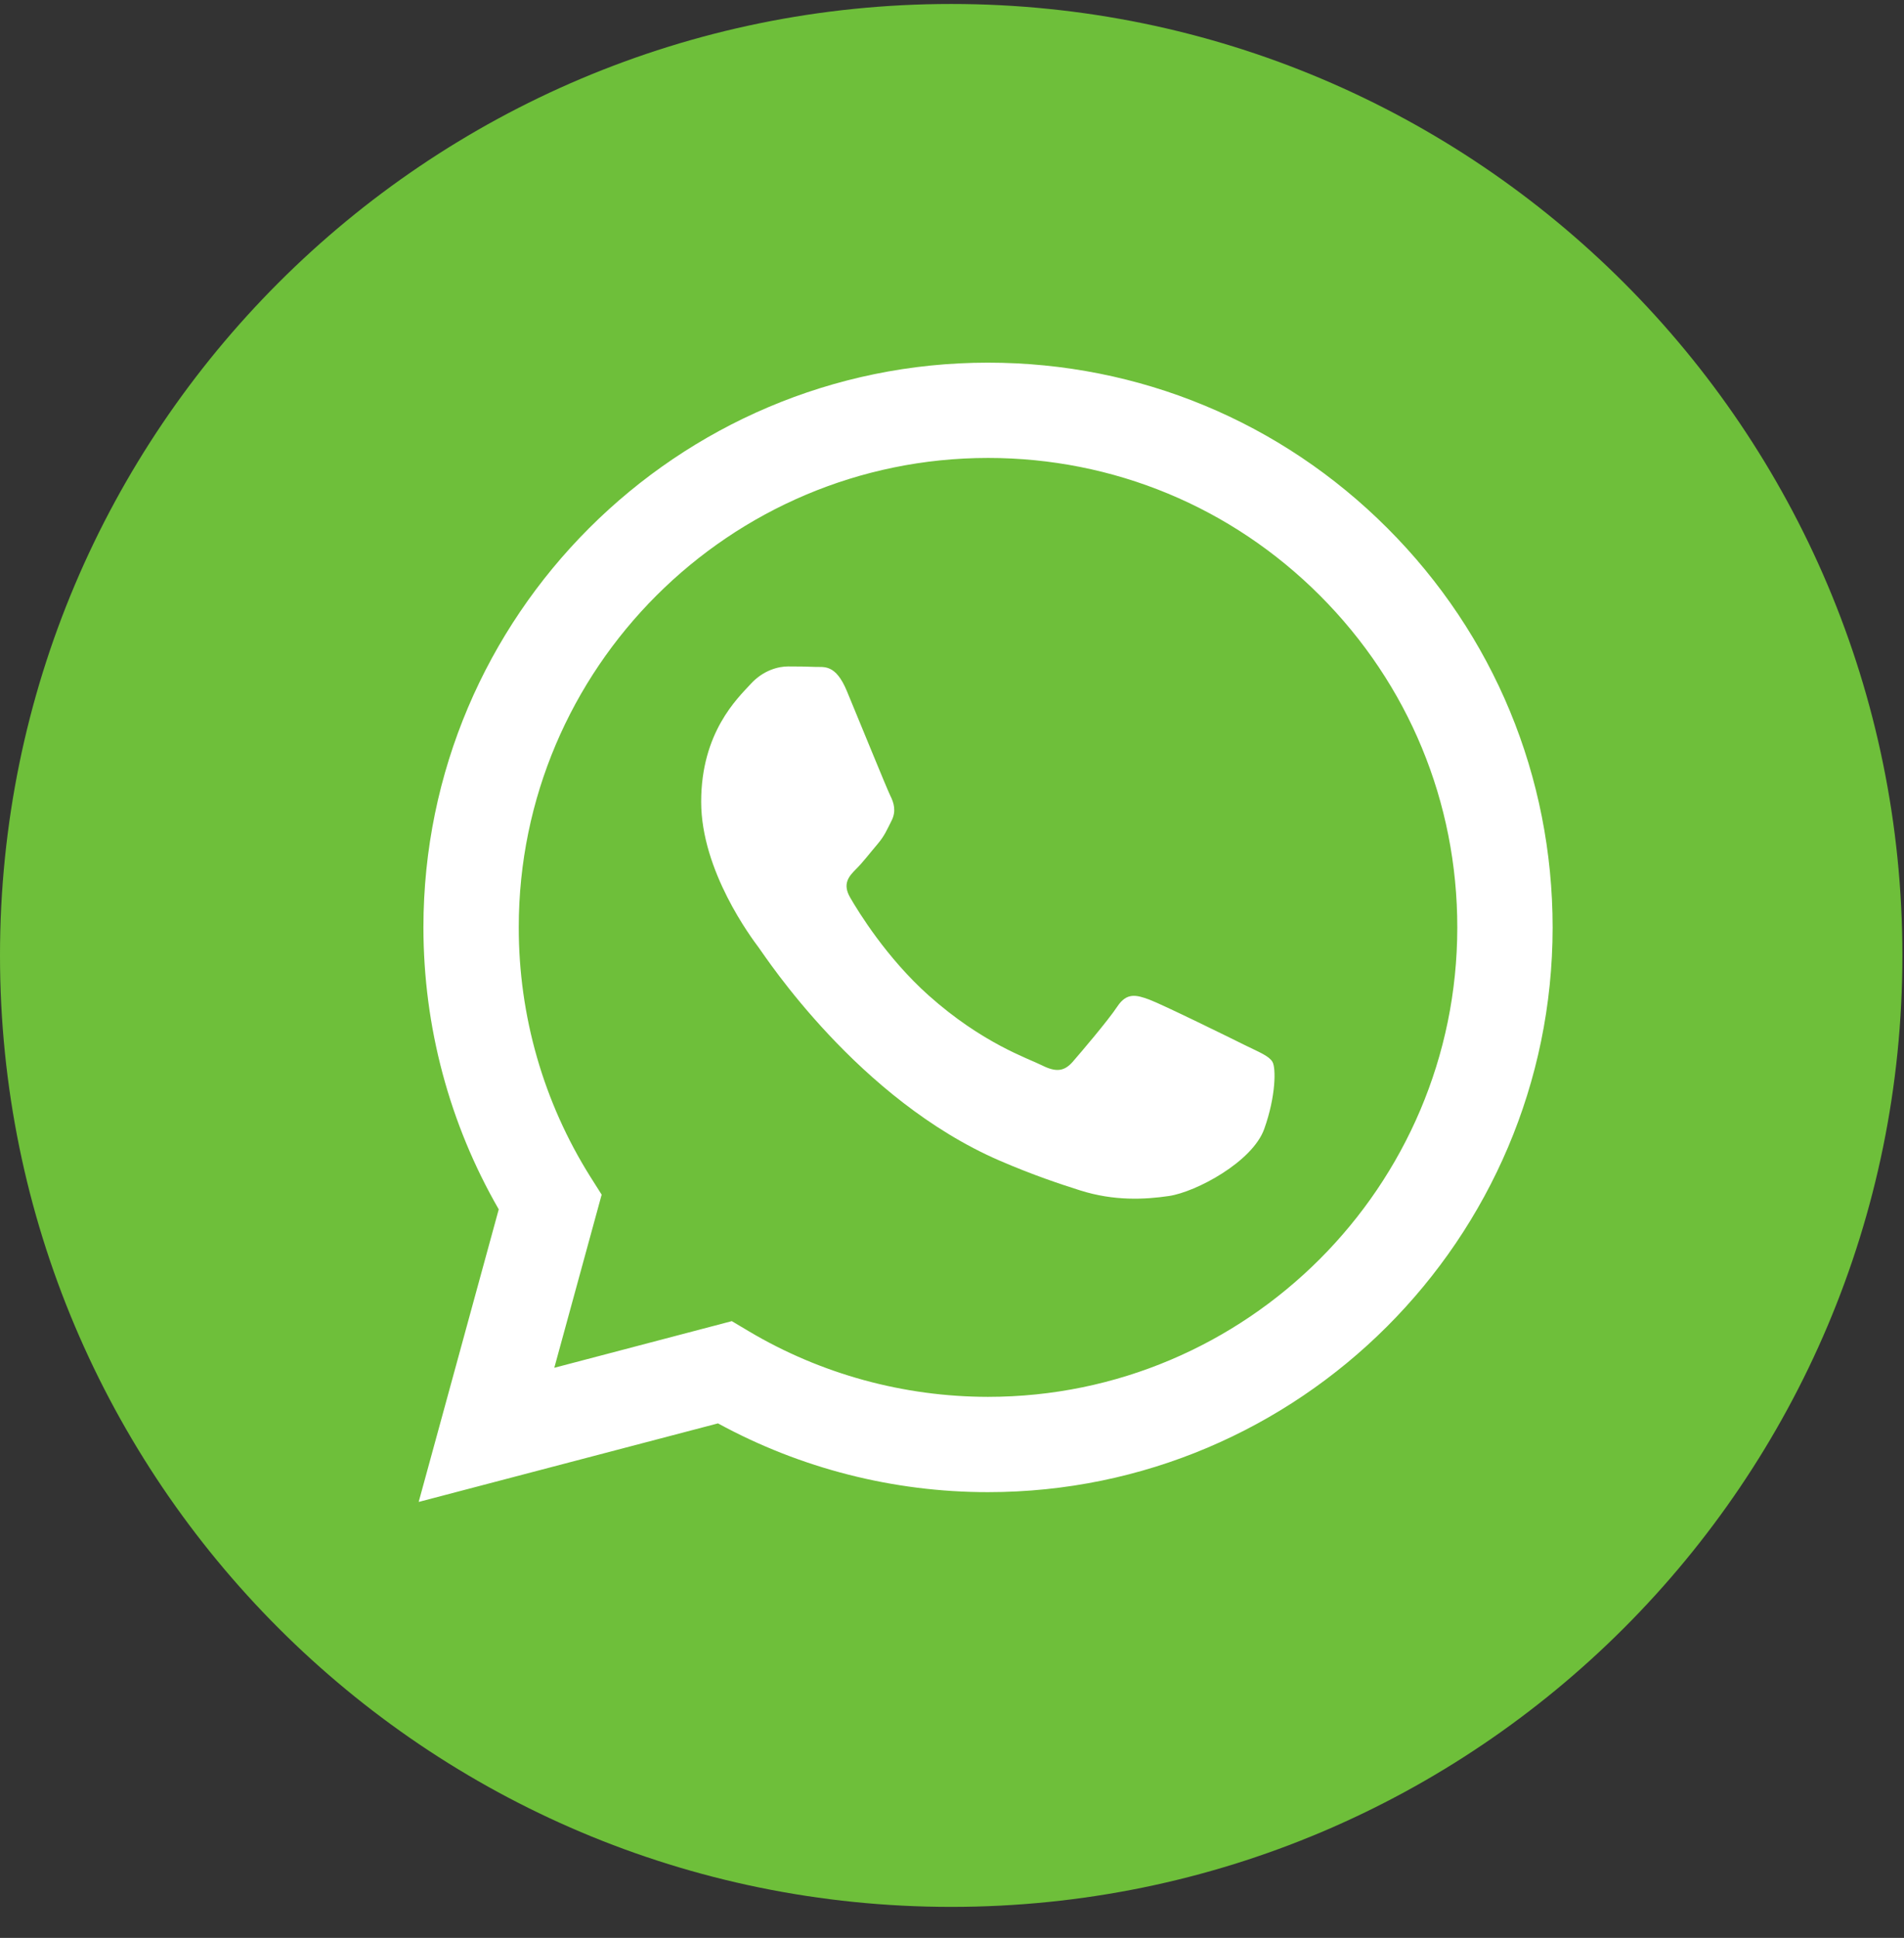
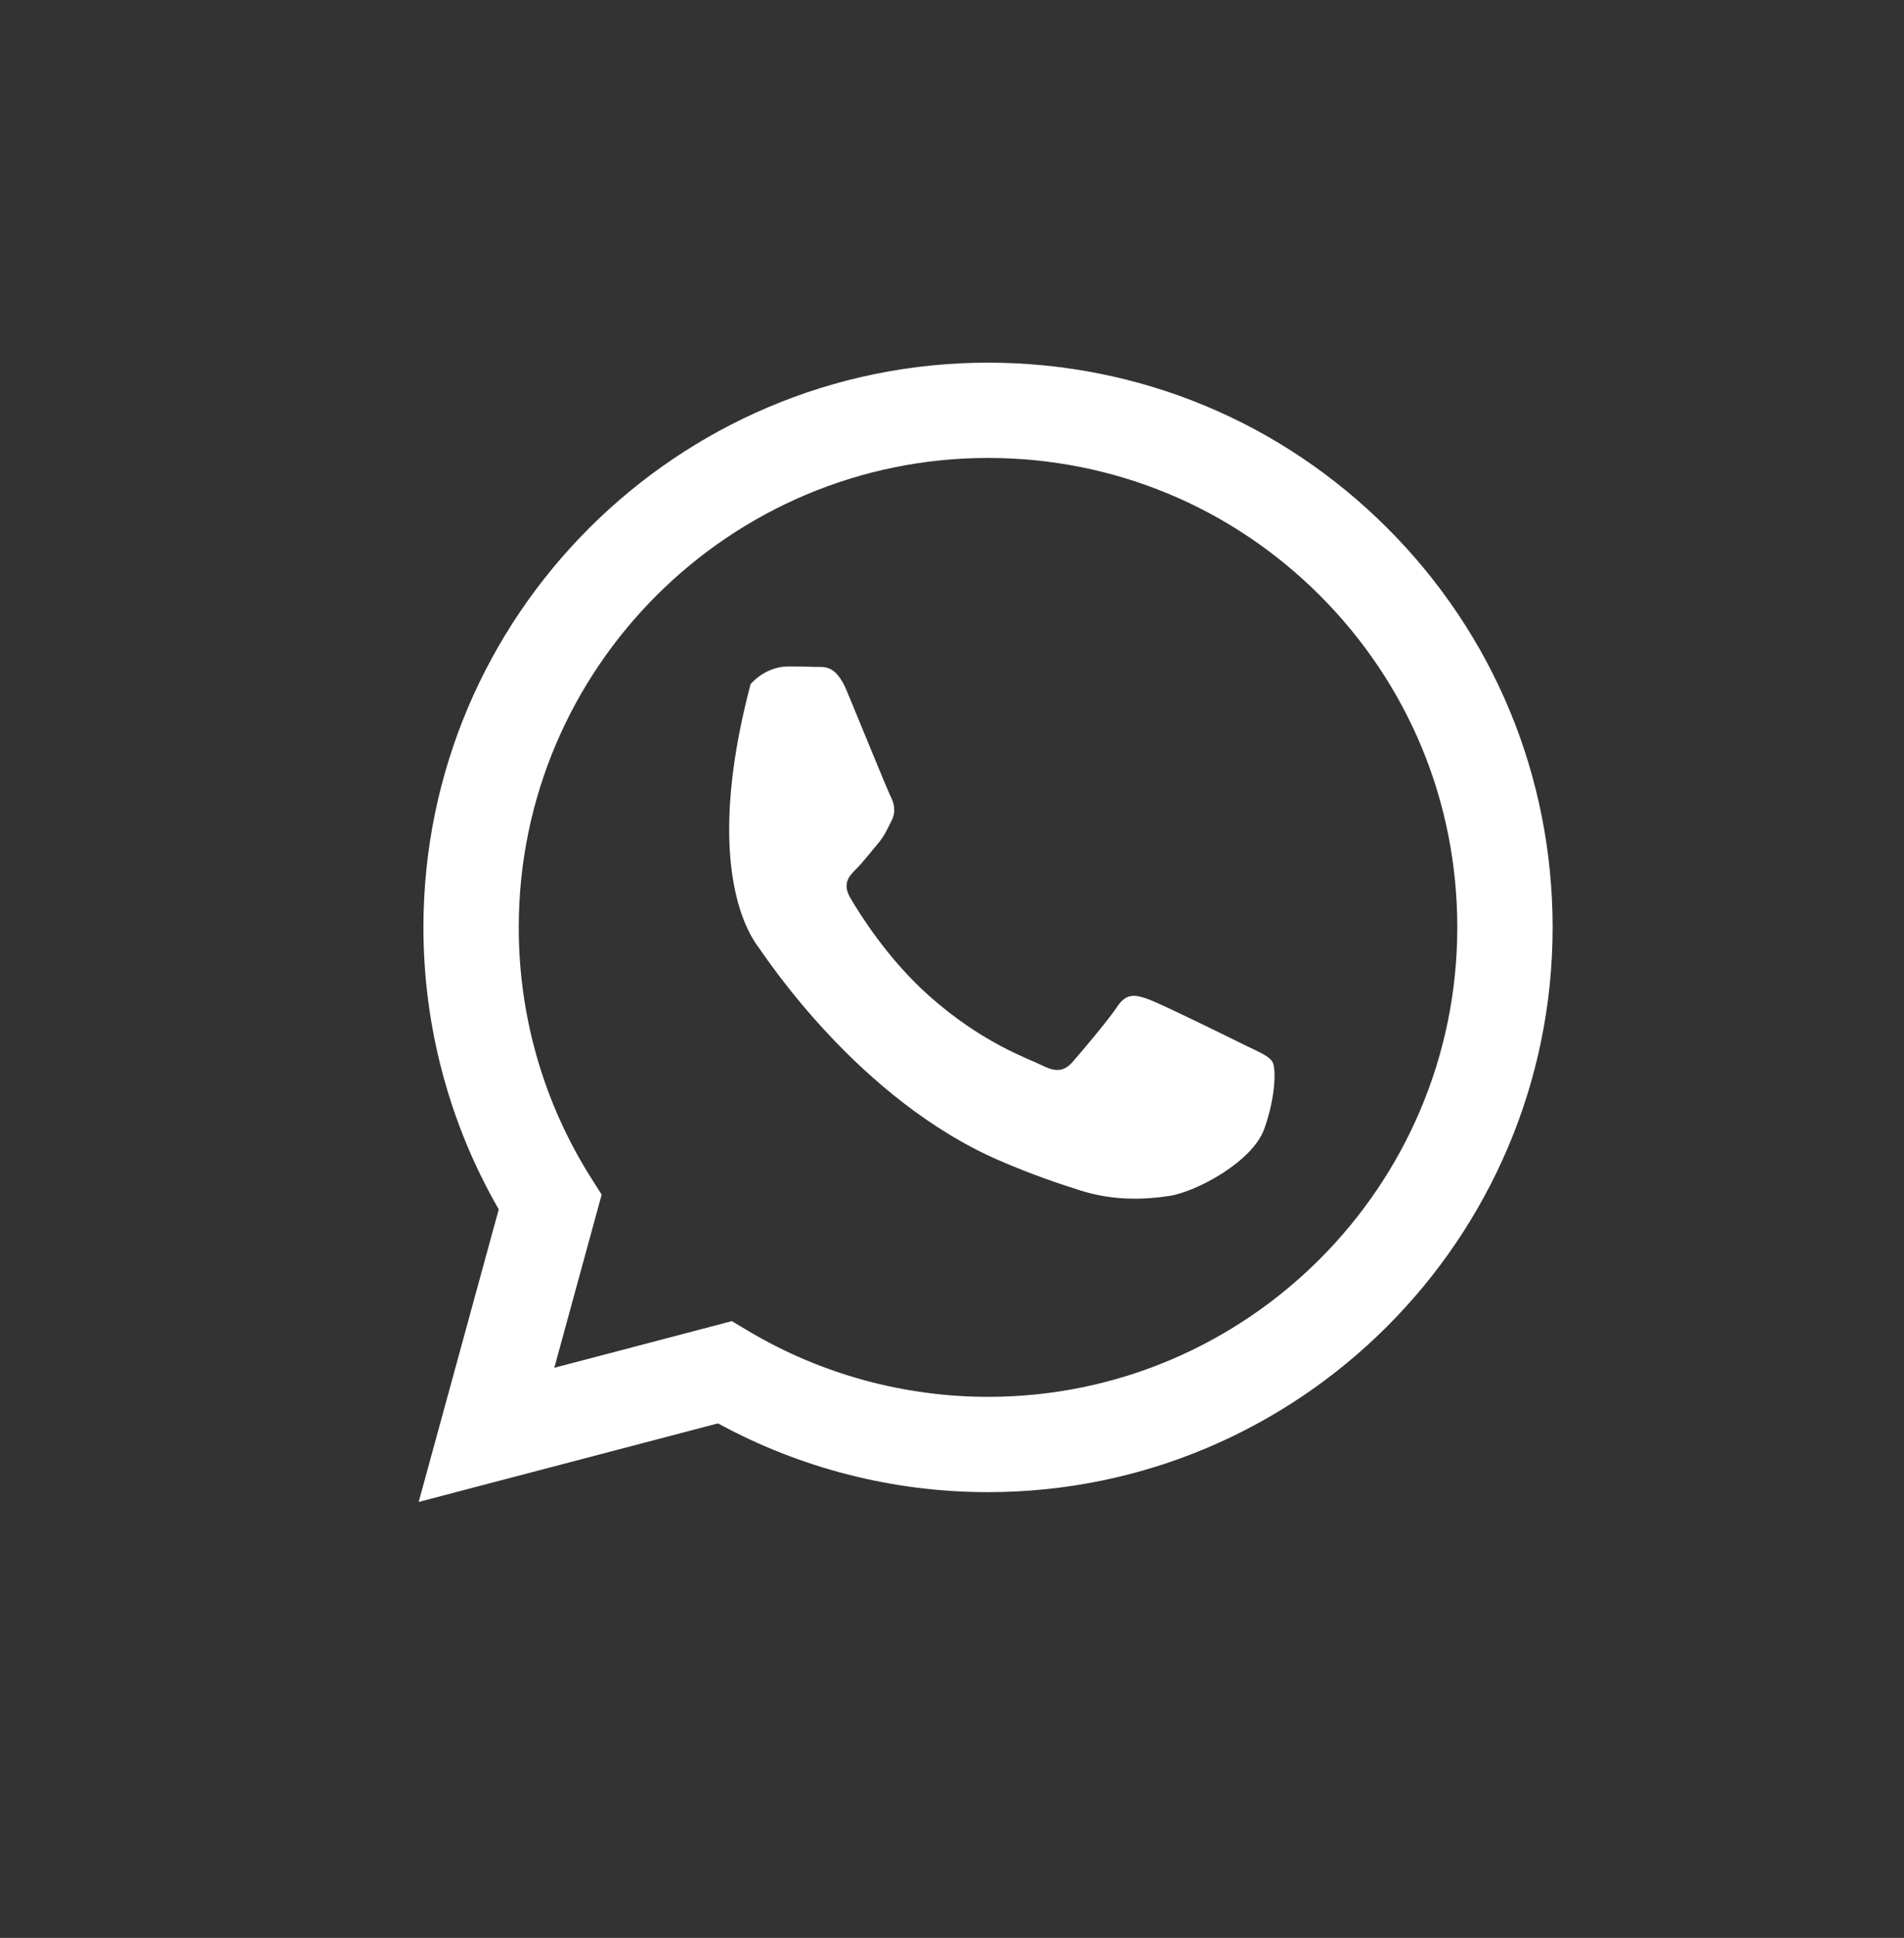
<svg xmlns="http://www.w3.org/2000/svg" width="57" height="58" viewBox="0 0 57 58" fill="none">
  <rect x="0" y="0" width="57" height="58" fill="#333333" stroke="none" />
-   <path d="M28.476 57.072C44.203 57.072 56.952 44.322 56.952 28.595C56.952 12.868 44.203 0.119 28.476 0.119C12.749 0.119 0 12.868 0 28.595C0 44.322 12.749 57.072 28.476 57.072Z" fill="#6EBF3A" />
-   <path d="M41.536 15.809C38.343 12.615 34.099 10.856 29.578 10.854C20.262 10.854 12.681 18.434 12.676 27.75C12.676 30.729 13.454 33.634 14.931 36.195L12.534 44.952L21.494 42.601C23.963 43.948 26.742 44.659 29.573 44.659H29.578C38.892 44.659 46.476 37.08 46.481 27.762C46.481 23.247 44.727 19.002 41.536 15.809ZM29.578 41.807H29.573C27.053 41.804 24.58 41.127 22.424 39.848L21.908 39.541L16.594 40.937L18.012 35.755L17.676 35.224C16.27 32.989 15.527 30.402 15.53 27.749C15.532 20.006 21.835 13.706 29.583 13.706C33.334 13.708 36.864 15.171 39.516 17.825C42.168 20.48 43.629 24.008 43.627 27.761C43.624 35.507 37.322 41.807 29.578 41.807ZM37.284 31.288C36.862 31.078 34.786 30.057 34.4 29.915C34.013 29.773 33.729 29.702 33.449 30.125C33.169 30.547 32.359 31.497 32.112 31.781C31.864 32.063 31.619 32.099 31.197 31.887C30.774 31.674 29.412 31.23 27.799 29.791C26.545 28.671 25.696 27.288 25.453 26.866C25.205 26.442 25.425 26.215 25.635 26.004C25.827 25.815 26.059 25.511 26.27 25.264C26.479 25.018 26.55 24.842 26.692 24.56C26.834 24.278 26.762 24.032 26.656 23.821C26.55 23.608 25.706 21.53 25.354 20.686C25.013 19.862 24.664 19.973 24.404 19.96C24.159 19.949 23.876 19.946 23.595 19.946C23.314 19.946 22.855 20.051 22.47 20.475C22.081 20.897 20.991 21.918 20.991 23.996C20.991 26.074 22.505 28.081 22.715 28.363C22.925 28.645 25.694 32.907 29.928 34.738C30.937 35.173 31.723 35.433 32.337 35.628C33.348 35.949 34.271 35.903 34.999 35.795C35.808 35.673 37.497 34.773 37.848 33.787C38.2 32.801 38.2 31.957 38.093 31.78C37.987 31.603 37.709 31.497 37.284 31.288Z" fill="white" />
+   <path d="M41.536 15.809C38.343 12.615 34.099 10.856 29.578 10.854C20.262 10.854 12.681 18.434 12.676 27.75C12.676 30.729 13.454 33.634 14.931 36.195L12.534 44.952L21.494 42.601C23.963 43.948 26.742 44.659 29.573 44.659H29.578C38.892 44.659 46.476 37.08 46.481 27.762C46.481 23.247 44.727 19.002 41.536 15.809ZM29.578 41.807H29.573C27.053 41.804 24.58 41.127 22.424 39.848L21.908 39.541L16.594 40.937L18.012 35.755L17.676 35.224C16.27 32.989 15.527 30.402 15.53 27.749C15.532 20.006 21.835 13.706 29.583 13.706C33.334 13.708 36.864 15.171 39.516 17.825C42.168 20.48 43.629 24.008 43.627 27.761C43.624 35.507 37.322 41.807 29.578 41.807ZM37.284 31.288C36.862 31.078 34.786 30.057 34.4 29.915C34.013 29.773 33.729 29.702 33.449 30.125C33.169 30.547 32.359 31.497 32.112 31.781C31.864 32.063 31.619 32.099 31.197 31.887C30.774 31.674 29.412 31.23 27.799 29.791C26.545 28.671 25.696 27.288 25.453 26.866C25.205 26.442 25.425 26.215 25.635 26.004C25.827 25.815 26.059 25.511 26.27 25.264C26.479 25.018 26.55 24.842 26.692 24.56C26.834 24.278 26.762 24.032 26.656 23.821C26.55 23.608 25.706 21.53 25.354 20.686C25.013 19.862 24.664 19.973 24.404 19.96C24.159 19.949 23.876 19.946 23.595 19.946C23.314 19.946 22.855 20.051 22.47 20.475C20.991 26.074 22.505 28.081 22.715 28.363C22.925 28.645 25.694 32.907 29.928 34.738C30.937 35.173 31.723 35.433 32.337 35.628C33.348 35.949 34.271 35.903 34.999 35.795C35.808 35.673 37.497 34.773 37.848 33.787C38.2 32.801 38.2 31.957 38.093 31.78C37.987 31.603 37.709 31.497 37.284 31.288Z" fill="white" />
</svg>